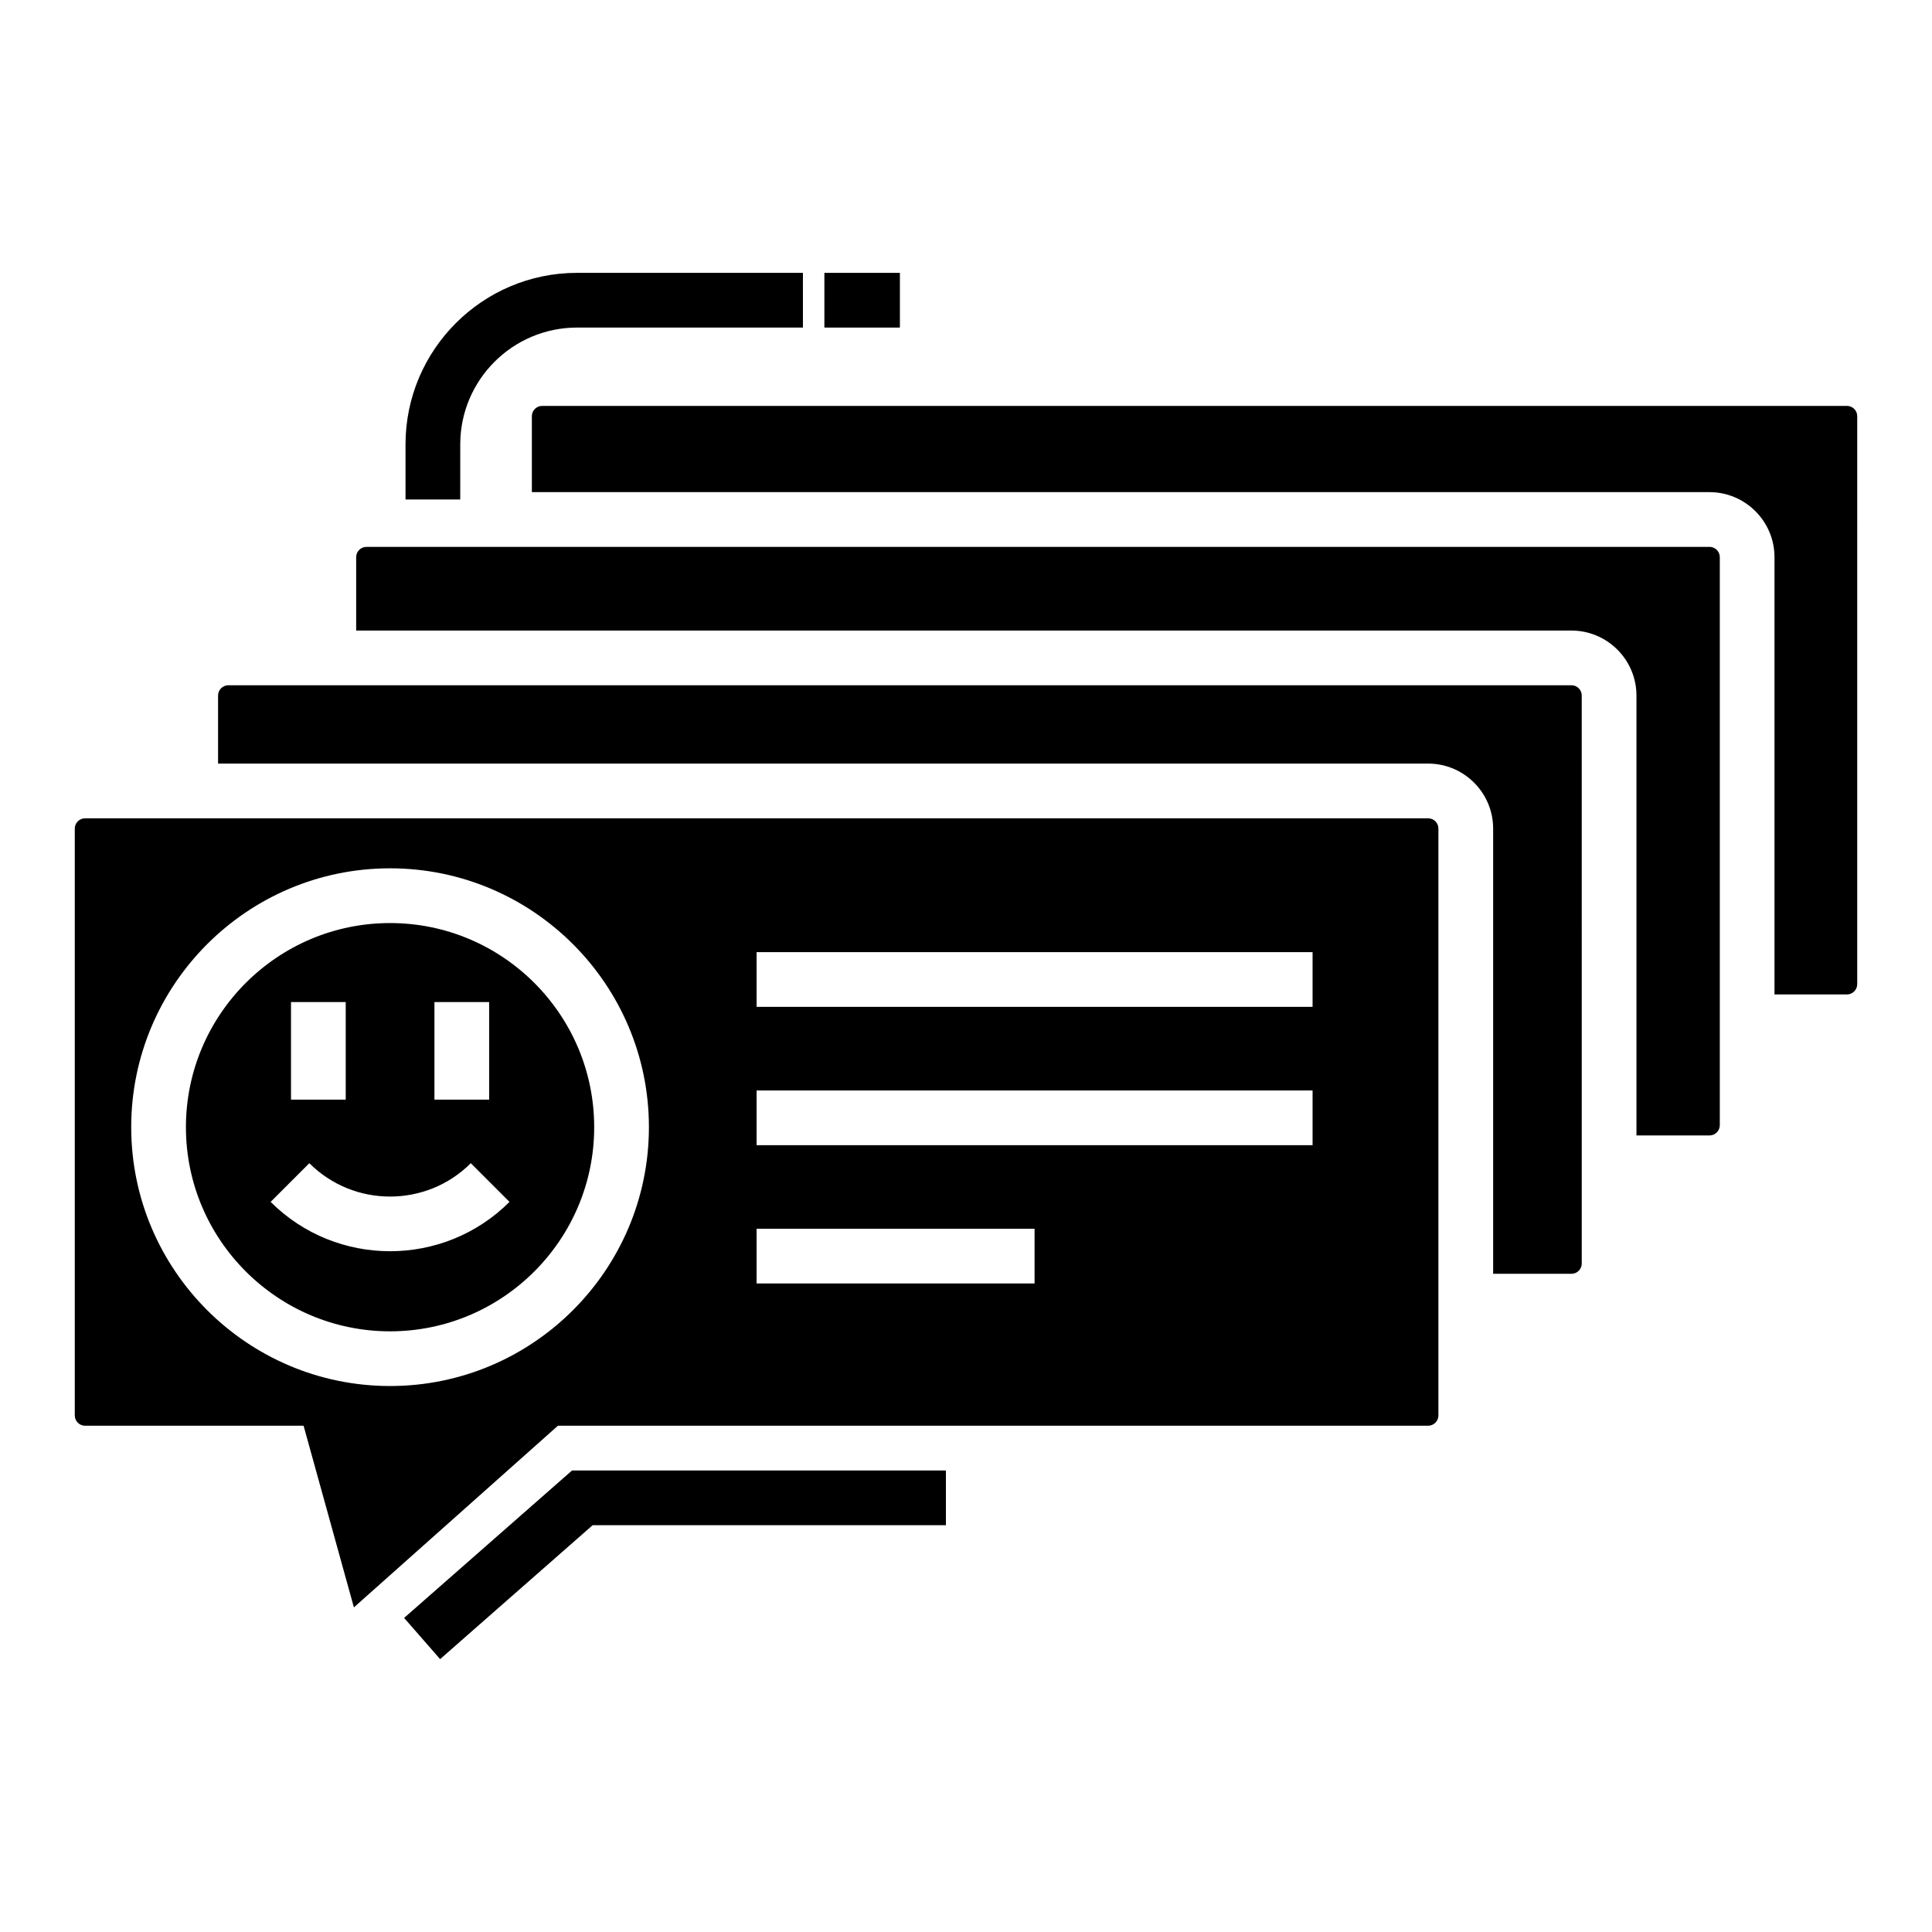
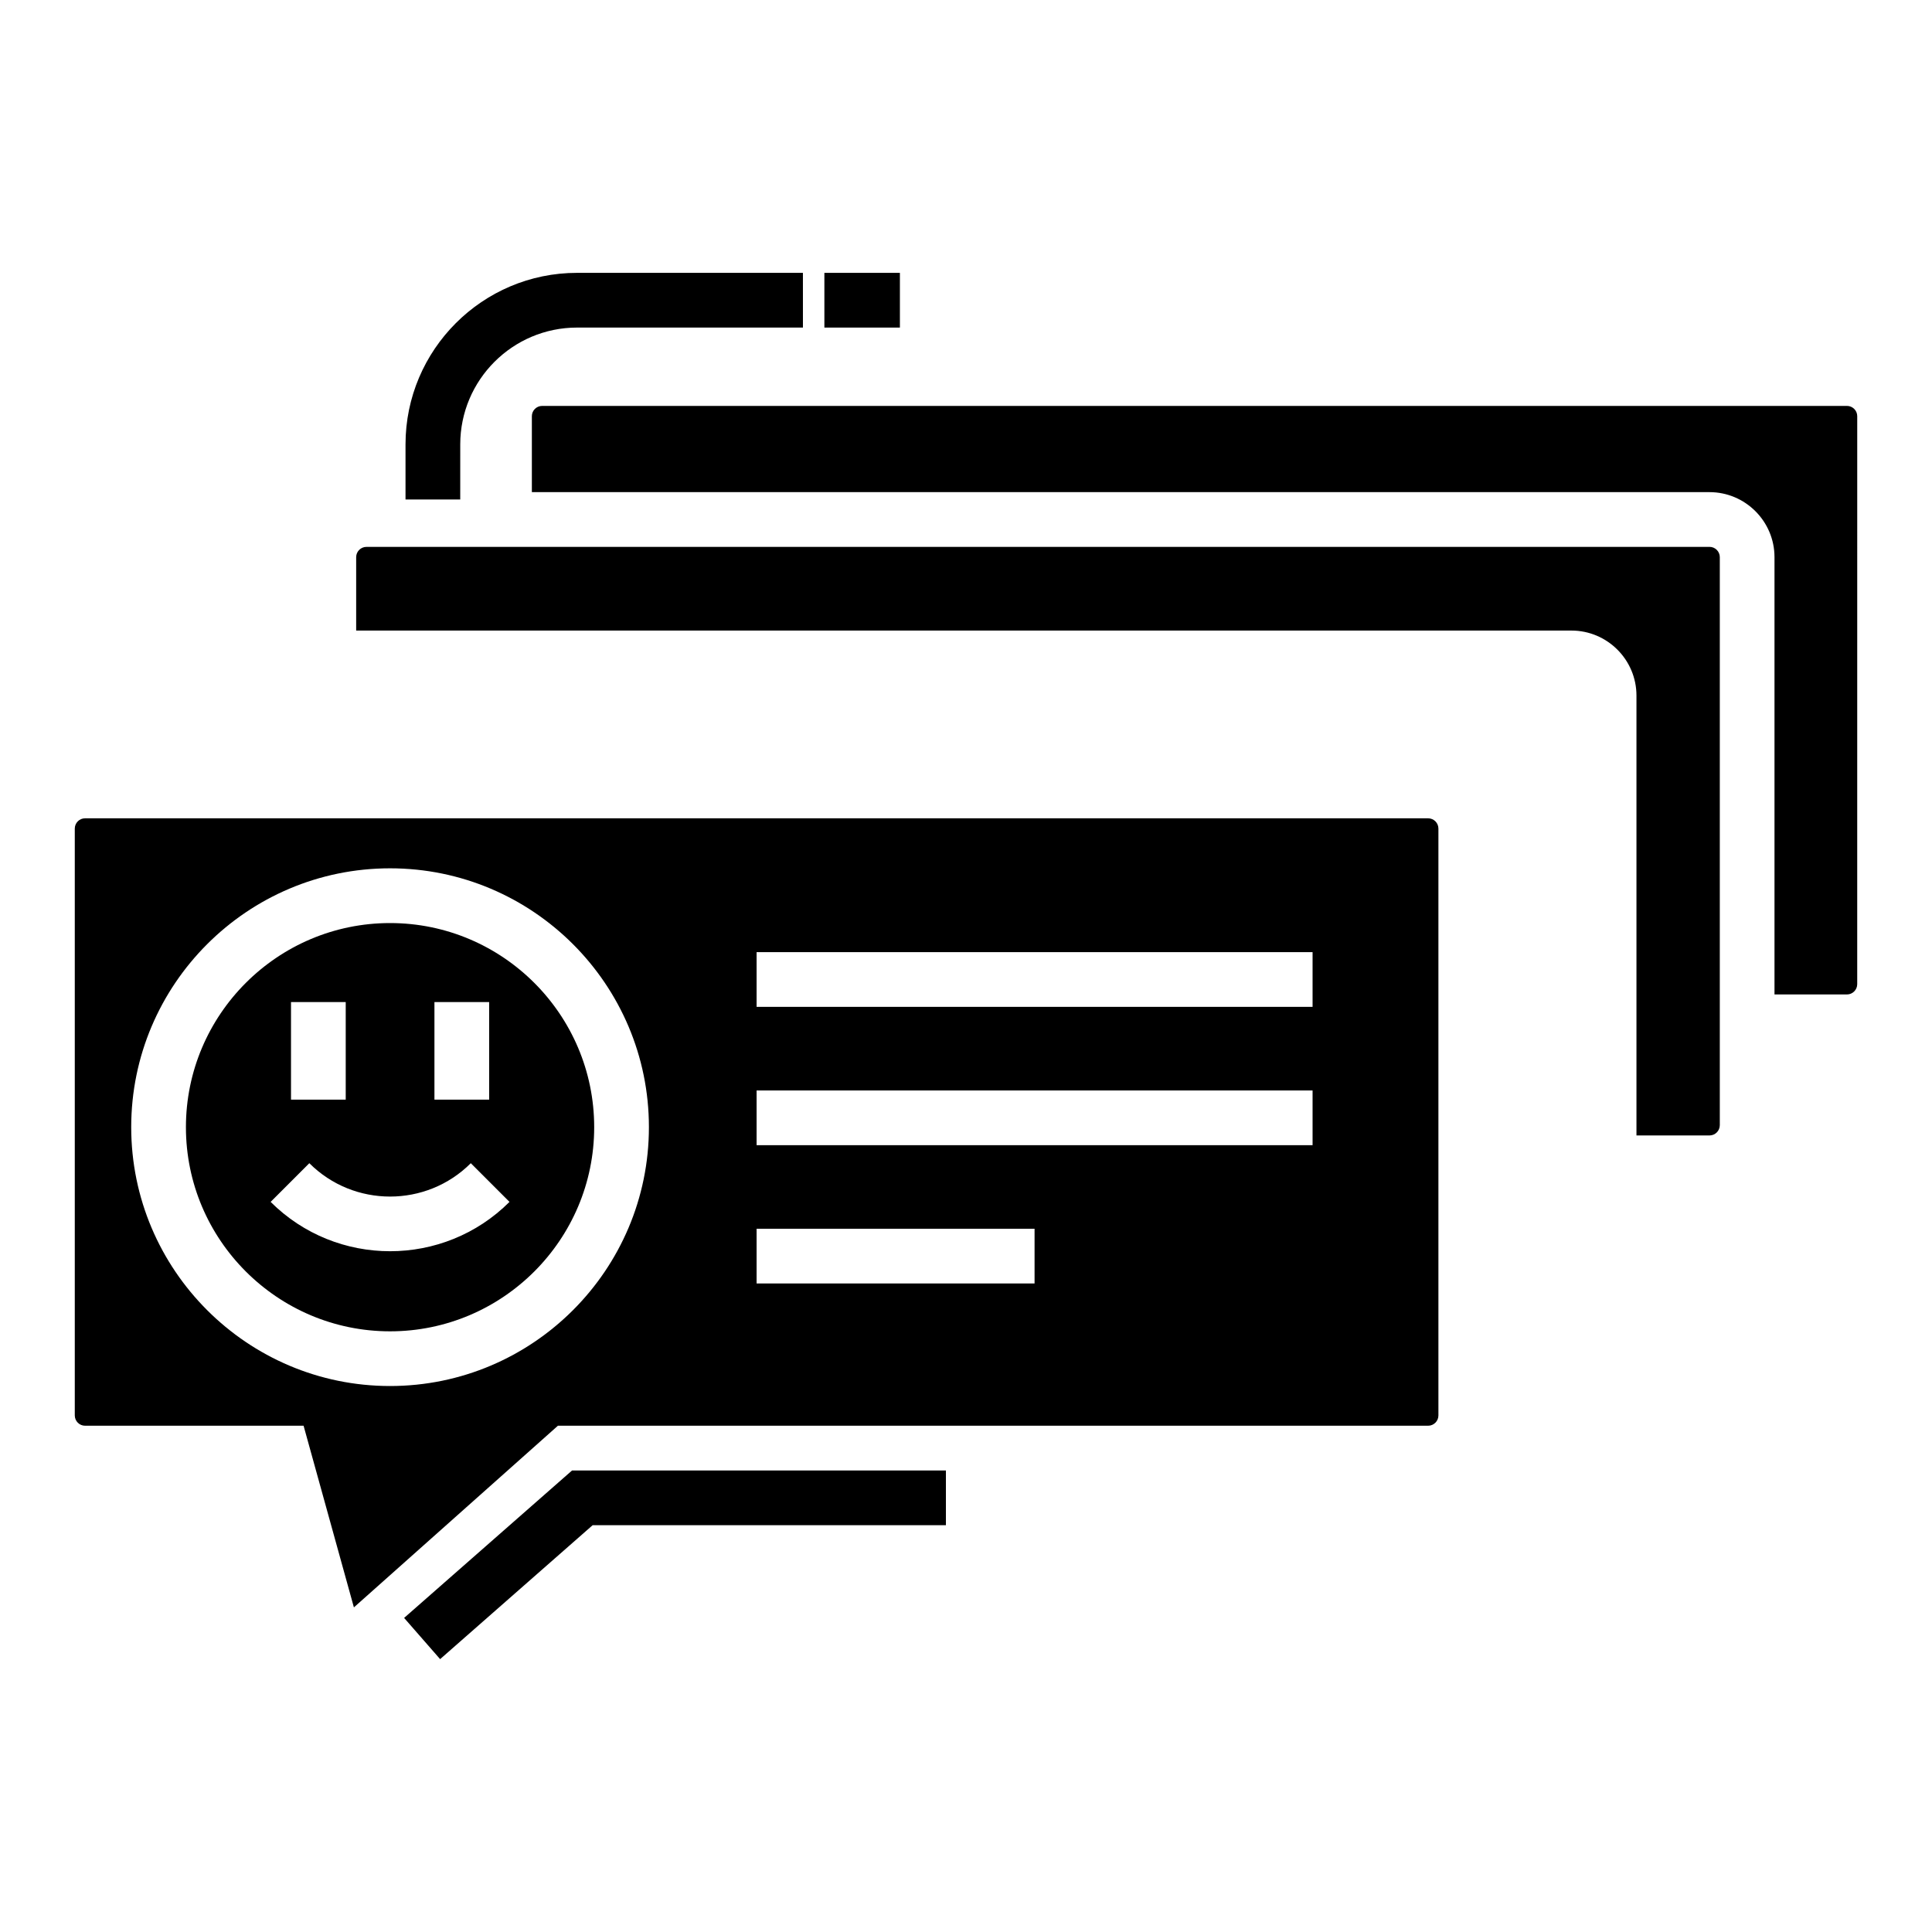
<svg xmlns="http://www.w3.org/2000/svg" fill="#000000" width="800px" height="800px" version="1.1" viewBox="144 144 512 512">
  <g>
    <path d="m247.37 388.62c-29.828 0-54.098 24.27-54.098 54.098s24.27 54.098 54.098 54.098 54.098-24.27 54.098-54.098c0-29.832-24.266-54.098-54.098-54.098zm11.762 20.941h14.5v25.855h-14.5zm-38.012 0h14.5v25.855h-14.5zm26.25 66.027c-11.457 0-22.922-4.359-31.648-13.074l10.254-10.254c11.789 11.789 31.004 11.789 42.793 0l10.254 10.254c-8.727 8.719-20.195 13.074-31.652 13.074z" />
    <path d="m522.46 360.86h-355.91c-1.508 0-2.731 1.223-2.731 2.731v155.51c0 1.508 1.223 2.731 2.731 2.731h57.902l13.336 48.141 54.066-48.141h230.61c1.508 0 2.731-1.223 2.731-2.731v-155.51c0-1.508-1.223-2.731-2.731-2.731zm-275.09 150.45c-37.828 0-68.598-30.77-68.598-68.598s30.77-68.598 68.598-68.598 68.598 30.77 68.598 68.598-30.77 68.598-68.598 68.598zm170.8-27.18h-73.664v-14.5h73.664zm73.676-36.645h-147.34v-14.5h147.34zm0-36.656h-147.34v-14.5h147.34z" />
-     <path d="m560.44 325.6h-355.92c-1.508 0-2.731 1.223-2.731 2.731v18.027h320.68c9.496 0 17.23 7.734 17.23 17.23v117.98h20.75c1.508 0 2.731-1.223 2.731-2.731l-0.004-150.51c0-1.504-1.223-2.731-2.731-2.731z" />
    <path d="m633.45 251.57h-345.77c-1.508 0-2.731 1.223-2.731 2.719v20.133h312.08c9.496 0 17.23 7.734 17.23 17.23v115.89h19.191c1.508 0 2.731-1.223 2.731-2.731l0.004-150.52c0-1.5-1.223-2.723-2.731-2.723z" />
    <path d="m597.03 288.93h-355.91c-1.508 0-2.731 1.223-2.731 2.731v19.445h322.06c9.496 0 17.23 7.734 17.23 17.23v116.57h19.355c1.508 0 2.731-1.223 2.731-2.731v-150.52c0-1.508-1.227-2.731-2.731-2.731z" />
    <path d="m265.97 261.77c0-17.078 13.883-30.961 30.953-30.961h59.863l-0.004-14.5h-59.863c-25.059 0-45.453 20.395-45.453 45.461v14.602h14.5z" />
    <path d="m362.47 216.31h20.012v14.5h-20.012z" />
    <path d="m295.59 533.7-44.496 39.066 9.543 10.922 40.414-35.488h93.625v-14.5z" />
  </g>
</svg>